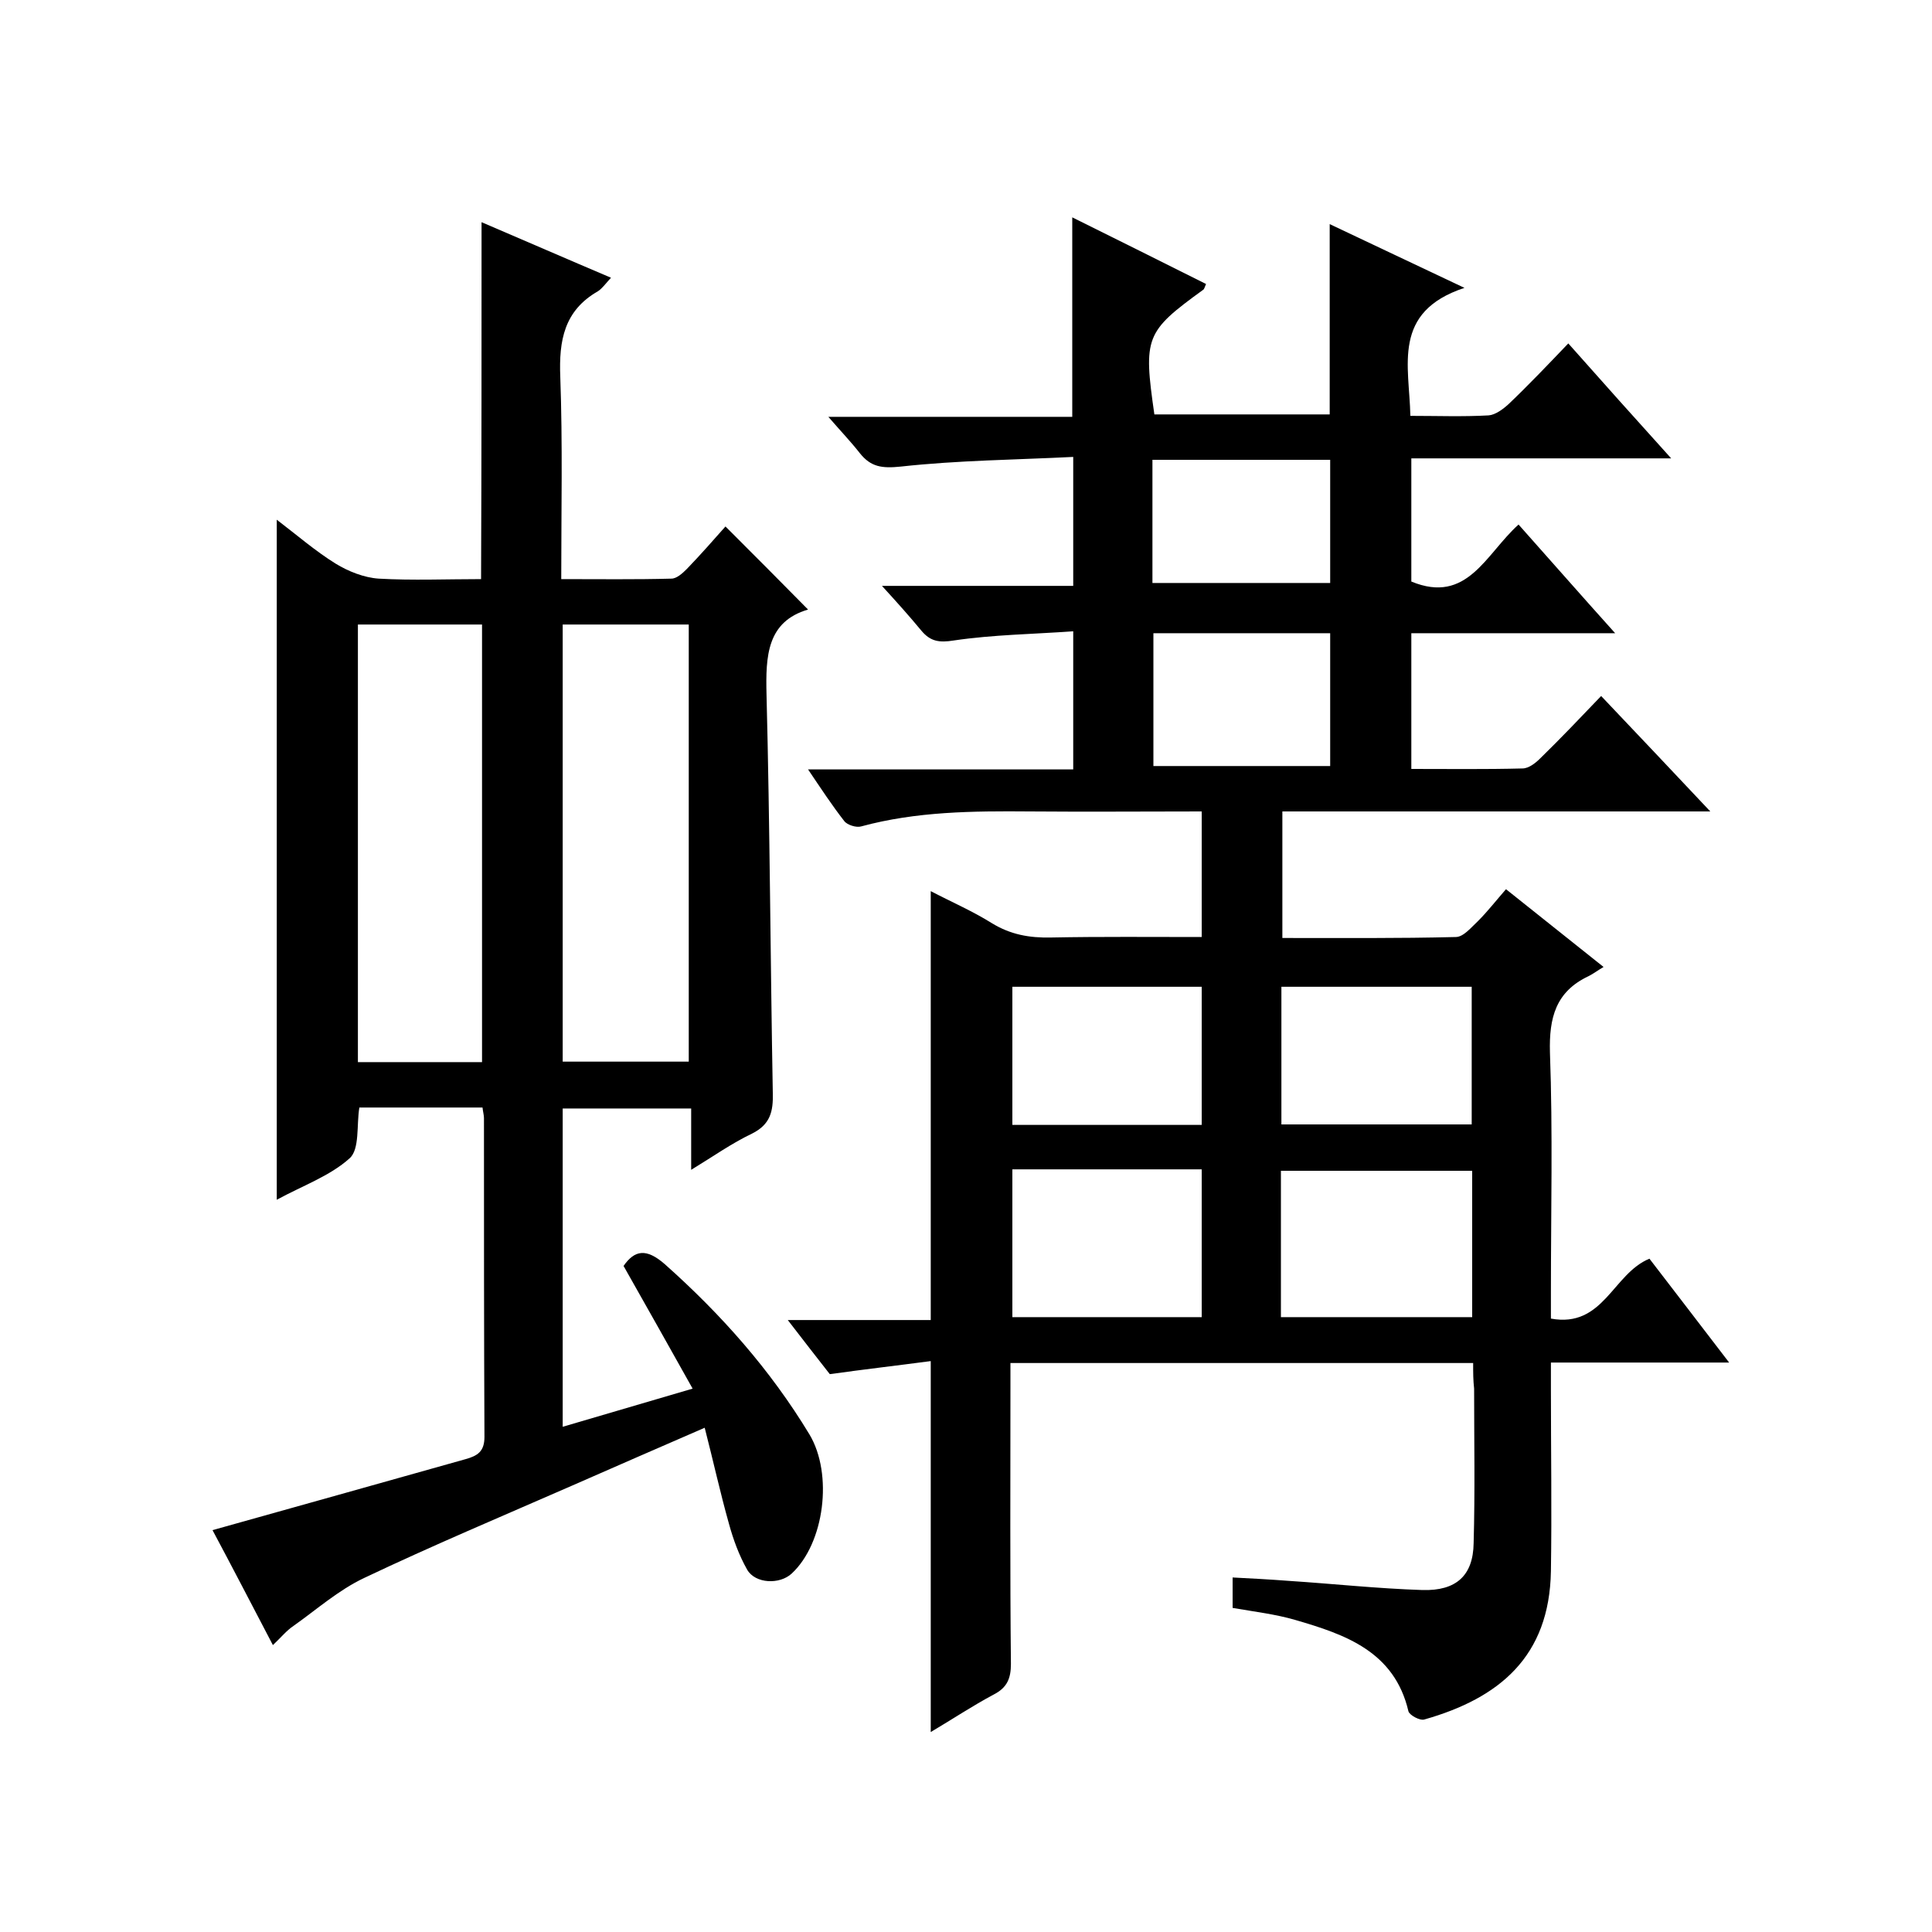
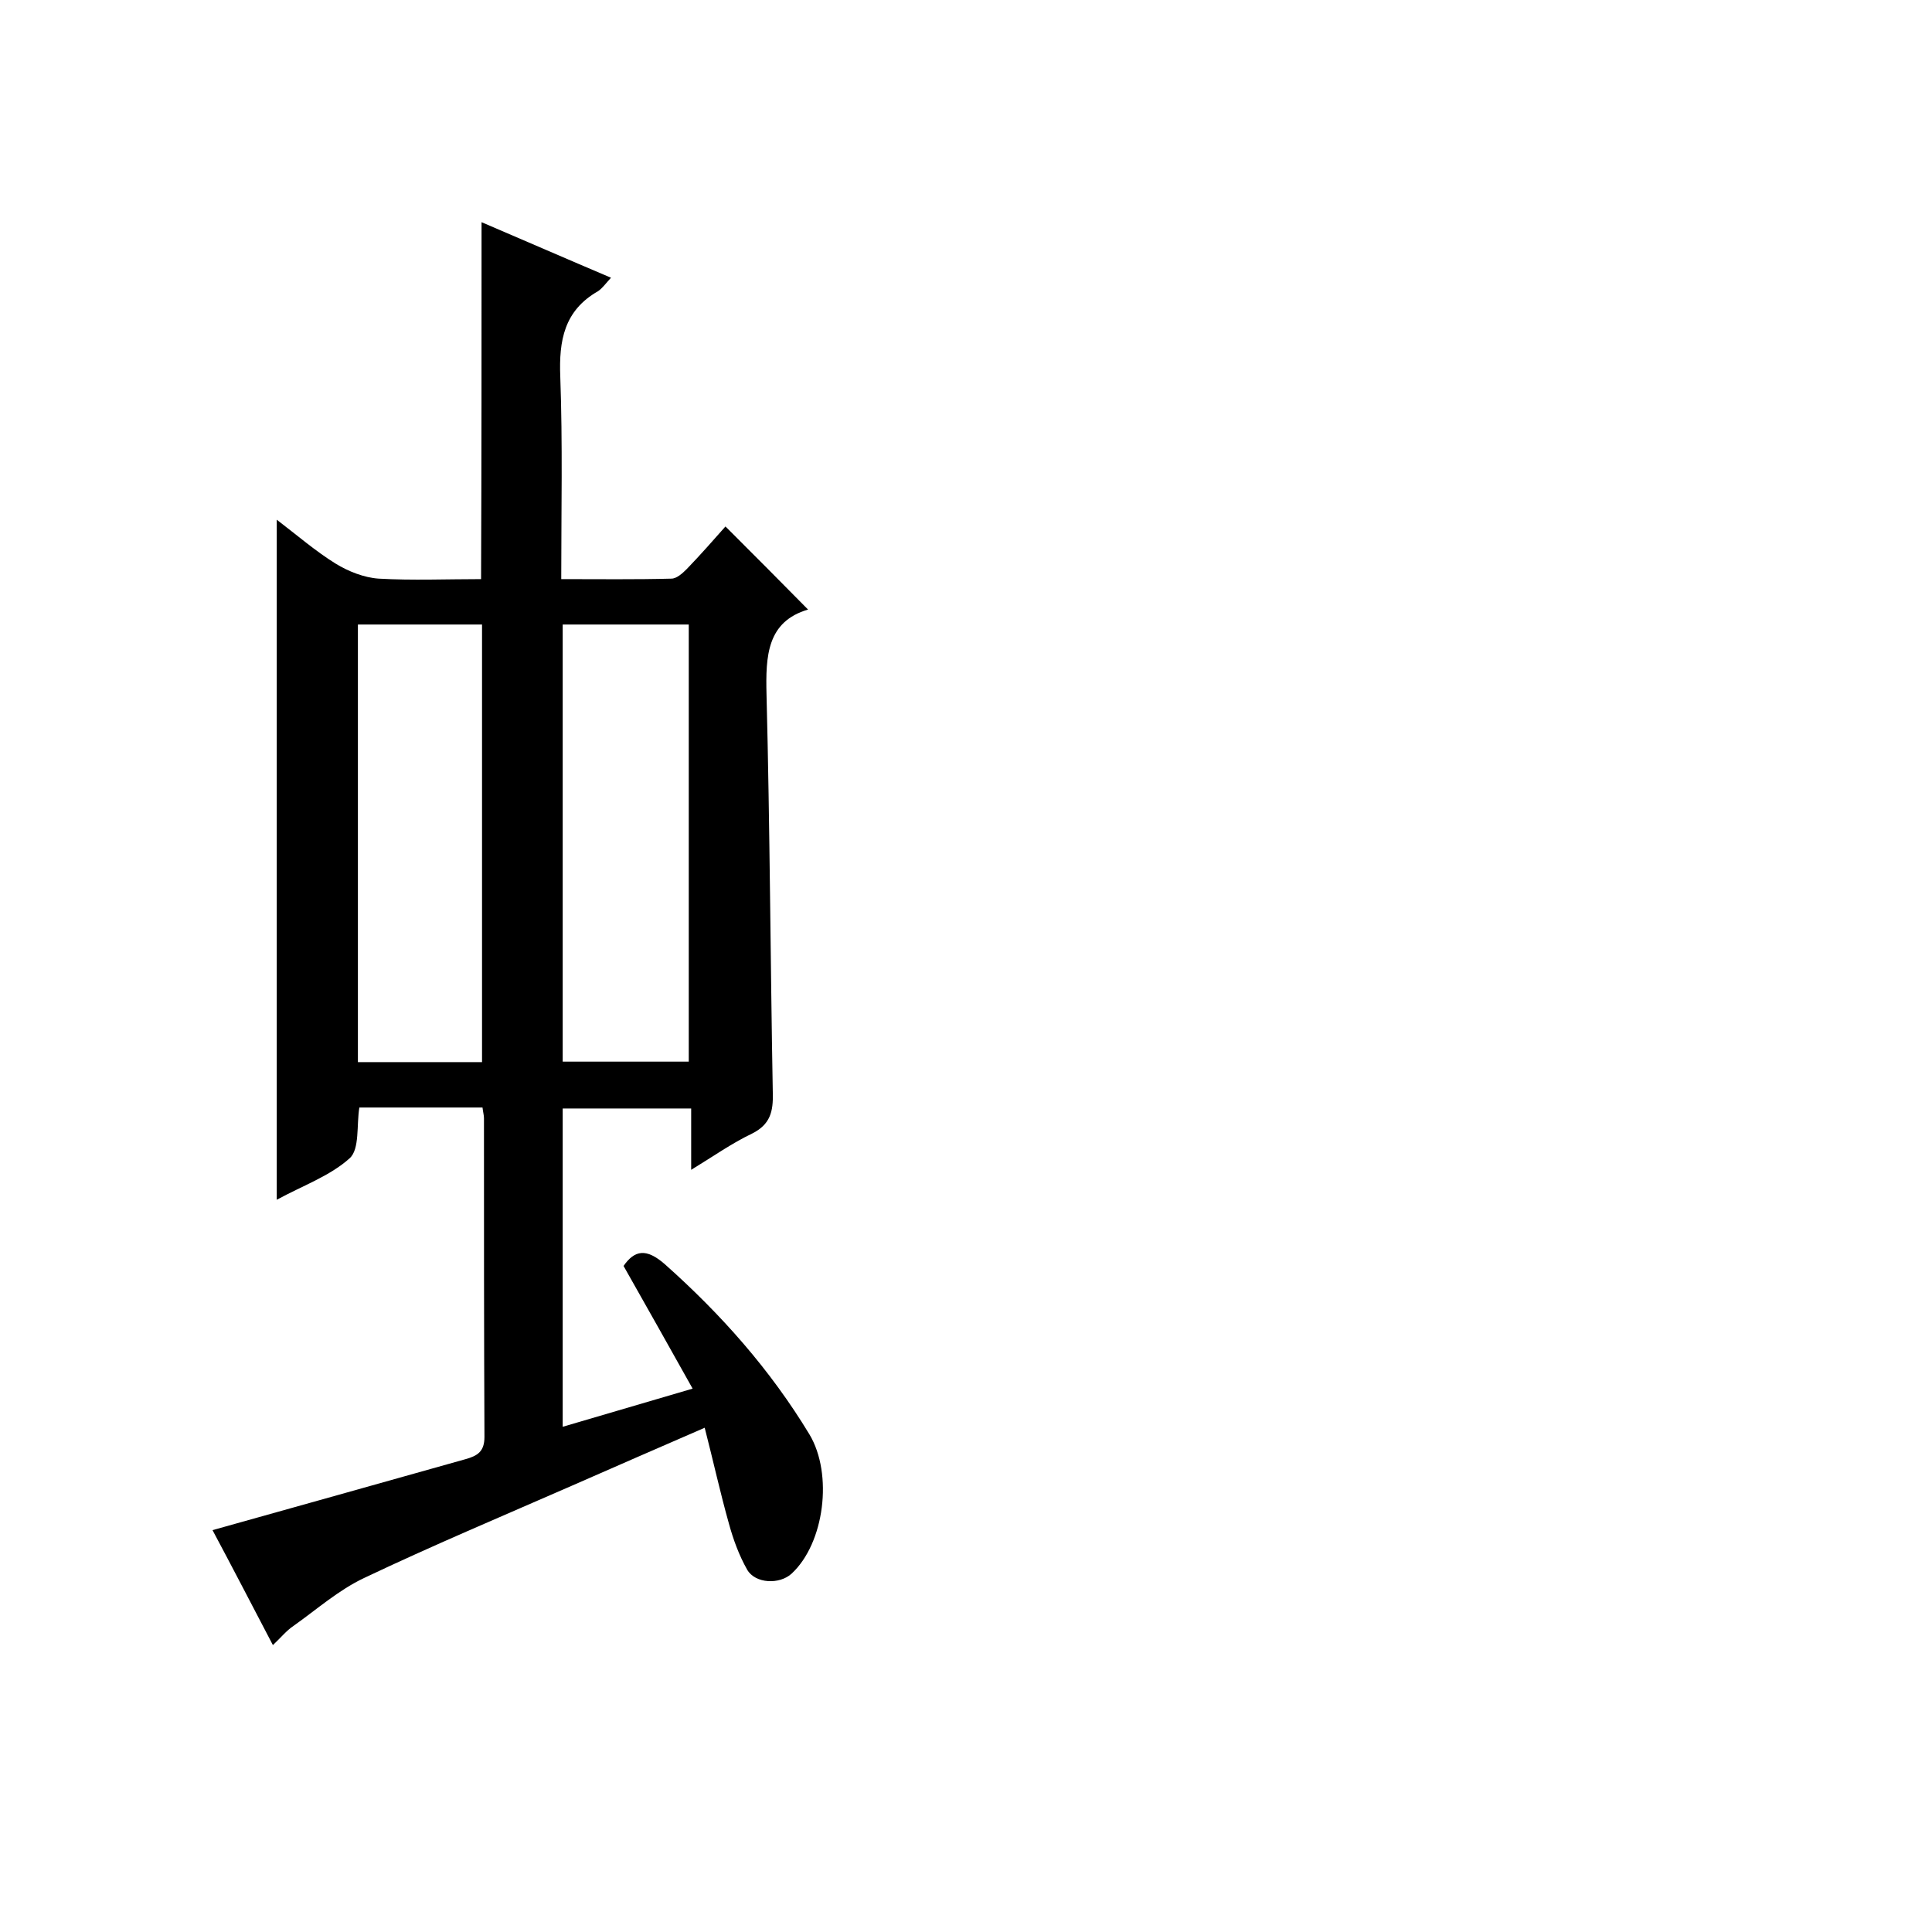
<svg xmlns="http://www.w3.org/2000/svg" enable-background="new 0 0 400 400" viewBox="0 0 400 400">
-   <path d="m305 282.2c-32.1 0-63.5 0-95.8 0v5.3c0 19-.1 38 .1 57 0 3-.8 4.9-3.5 6.3-4.5 2.4-8.7 5.2-13.1 7.8 0-25.7 0-50.8 0-76.8-6.8.9-13.7 1.7-20.9 2.7-2.6-3.3-5.3-6.8-8.7-11.2h29.6c0-30 0-59.2 0-88.8 4.2 2.2 8.6 4.1 12.6 6.6 3.9 2.4 7.8 3.1 12.3 3 10.3-.2 20.6-.1 31.2-.1 0-8.8 0-17.1 0-26-12 0-23.8.1-35.6 0s-23.5 0-34.9 3.1c-1 .3-2.9-.3-3.5-1.1-2.5-3.2-4.8-6.7-7.5-10.7h54.9c0-9.5 0-18.5 0-28.6-8.3.6-16.6.7-24.7 1.9-3.1.5-4.9.2-6.8-2.1-2.4-2.9-4.9-5.7-8.1-9.2h39.6c0-8.8 0-17.2 0-26.7-12 .6-23.9.7-35.7 2-3.9.4-6.2.1-8.5-2.8-1.8-2.3-3.9-4.5-6.5-7.5h50.5c0-14 0-27.3 0-41.3 9.3 4.6 18.5 9.2 27.7 13.8-.3.7-.4 1.1-.6 1.2-12 8.7-12.4 9.8-10.1 25.8h36.3c0-12.9 0-25.8 0-39.4 8.7 4.1 17.5 8.3 27.9 13.2-15.1 5-11.4 16.1-11.2 26.5 5.6 0 10.9.2 16.2-.1 1.4-.1 3-1.3 4.1-2.3 4.1-3.9 8-8 12.4-12.6 7 7.9 13.8 15.5 21.3 23.8-18.4 0-35.9 0-53.8 0v25.5c11.6 4.8 15.4-5.7 22.2-11.8 6.5 7.3 12.9 14.6 20 22.5-14.6 0-28.2 0-42.2 0v28.1c7.7 0 15.3.1 23-.1 1.3 0 2.7-1.1 3.7-2.1 4.2-4.1 8.2-8.3 12.6-12.9 7.5 7.9 14.7 15.5 22.6 23.9-30.1 0-59.1 0-88.6 0v26.2c12 0 23.9.1 35.9-.2 1.6 0 3.2-2 4.6-3.3 2-2 3.7-4.2 5.8-6.6 6.5 5.2 12.9 10.3 20.2 16.1-1.2.7-2.1 1.4-3.1 1.9-6.8 3.2-8.2 8.6-8 15.8.6 16.5.2 33 .2 49.5v5.6c10.9 2 12.8-9.3 20.4-12.4 5.1 6.6 10.5 13.7 16.5 21.5-12.7 0-24.4 0-36.9 0v5.7c0 12.5.2 25 0 37.5-.3 17.7-10.7 26.3-26.2 30.7-.9.3-3.1-.9-3.3-1.7-2.9-12.4-13.1-15.9-23.4-18.9-4.1-1.2-8.4-1.7-13-2.5 0-1.9 0-3.9 0-6.3 3.9.2 7.7.4 11.6.7 9.2.6 18.4 1.6 27.7 1.9 7 .2 10.5-3 10.6-9.7.3-10.7.1-21.3.1-32-.2-1.8-.2-3.2-.2-5.3zm-95.4-40.1v30.6h39.2c0-10.4 0-20.4 0-30.6-13.2 0-26 0-39.2 0zm95.2.3c-13.5 0-26.5 0-39.6 0v30.3h39.6c0-10.2 0-20.1 0-30.3zm-56-9.5c0-9.8 0-19.2 0-28.6-13.3 0-26.2 0-39.2 0v28.6zm55.9-.1c0-9.8 0-19.1 0-28.5-13.3 0-26.3 0-39.4 0v28.5zm-65.9-101.7v27.5h36.6c0-9.4 0-18.4 0-27.5-12.3 0-24 0-36.6 0zm-.2-10.4h36.8c0-8.6 0-17 0-25.5-12.4 0-24.5 0-36.8 0z" />
  <path d="m99.7 46c8.9 3.8 17.6 7.6 26.8 11.5-1.1 1.2-1.8 2.2-2.7 2.8-7 4-8.1 10.2-7.8 17.7.5 13.8.2 27.6.2 41.9 7.9 0 15.4.1 22.8-.1 1.1 0 2.3-1.1 3.2-2 2.9-3 5.6-6.1 8-8.8 5.8 5.8 11.4 11.4 17.1 17.2-8.5 2.5-8.8 9.6-8.6 17.6.7 27.5.8 55 1.3 82.5.1 3.8-.5 6.5-4.3 8.4-4.2 2-8 4.7-12.6 7.5 0-4.5 0-8.4 0-12.7-9.1 0-17.6 0-26.6 0v65.9c8.8-2.6 17.4-5.1 26.9-7.9-4.8-8.6-9.5-16.9-14.3-25.4 2.3-3.3 4.7-3.7 8.5-.4 11.7 10.4 21.9 21.9 30 35.3 4.9 8.2 3.1 22.5-3.7 28.8-2.5 2.3-7.5 2.1-9.2-.8-1.7-3-2.9-6.3-3.8-9.6-1.8-6.4-3.2-12.8-5-19.8-9.7 4.2-18.6 8.1-27.5 12-14.4 6.3-28.9 12.4-43 19.1-5.3 2.5-9.8 6.5-14.6 9.9-1.5 1-2.6 2.4-4.3 4-4.5-8.6-8.7-16.7-12.5-23.8 17.5-4.9 35-9.8 52.4-14.7 2.5-.7 3.9-1.6 3.9-4.6-.1-22-.1-44-.1-66 0-.6-.2-1.3-.3-2.2-8.5 0-17 0-25.5 0-.6 3.6.1 8.6-2 10.5-4.1 3.7-9.8 5.7-15.1 8.6 0-47.1 0-93.5 0-140.8 4.2 3.2 8 6.5 12.2 9.1 2.6 1.6 5.9 2.9 8.9 3.1 7 .4 14 .1 21.2.1.1-24.6.1-49 .1-73.9zm42.9 173.8c0-30.4 0-60.4 0-90.5-8.8 0-17.4 0-26.1 0v90.5zm-42.8.1c0-30.5 0-60.5 0-90.6-8.8 0-17.2 0-25.7 0v90.6z" />
</svg>